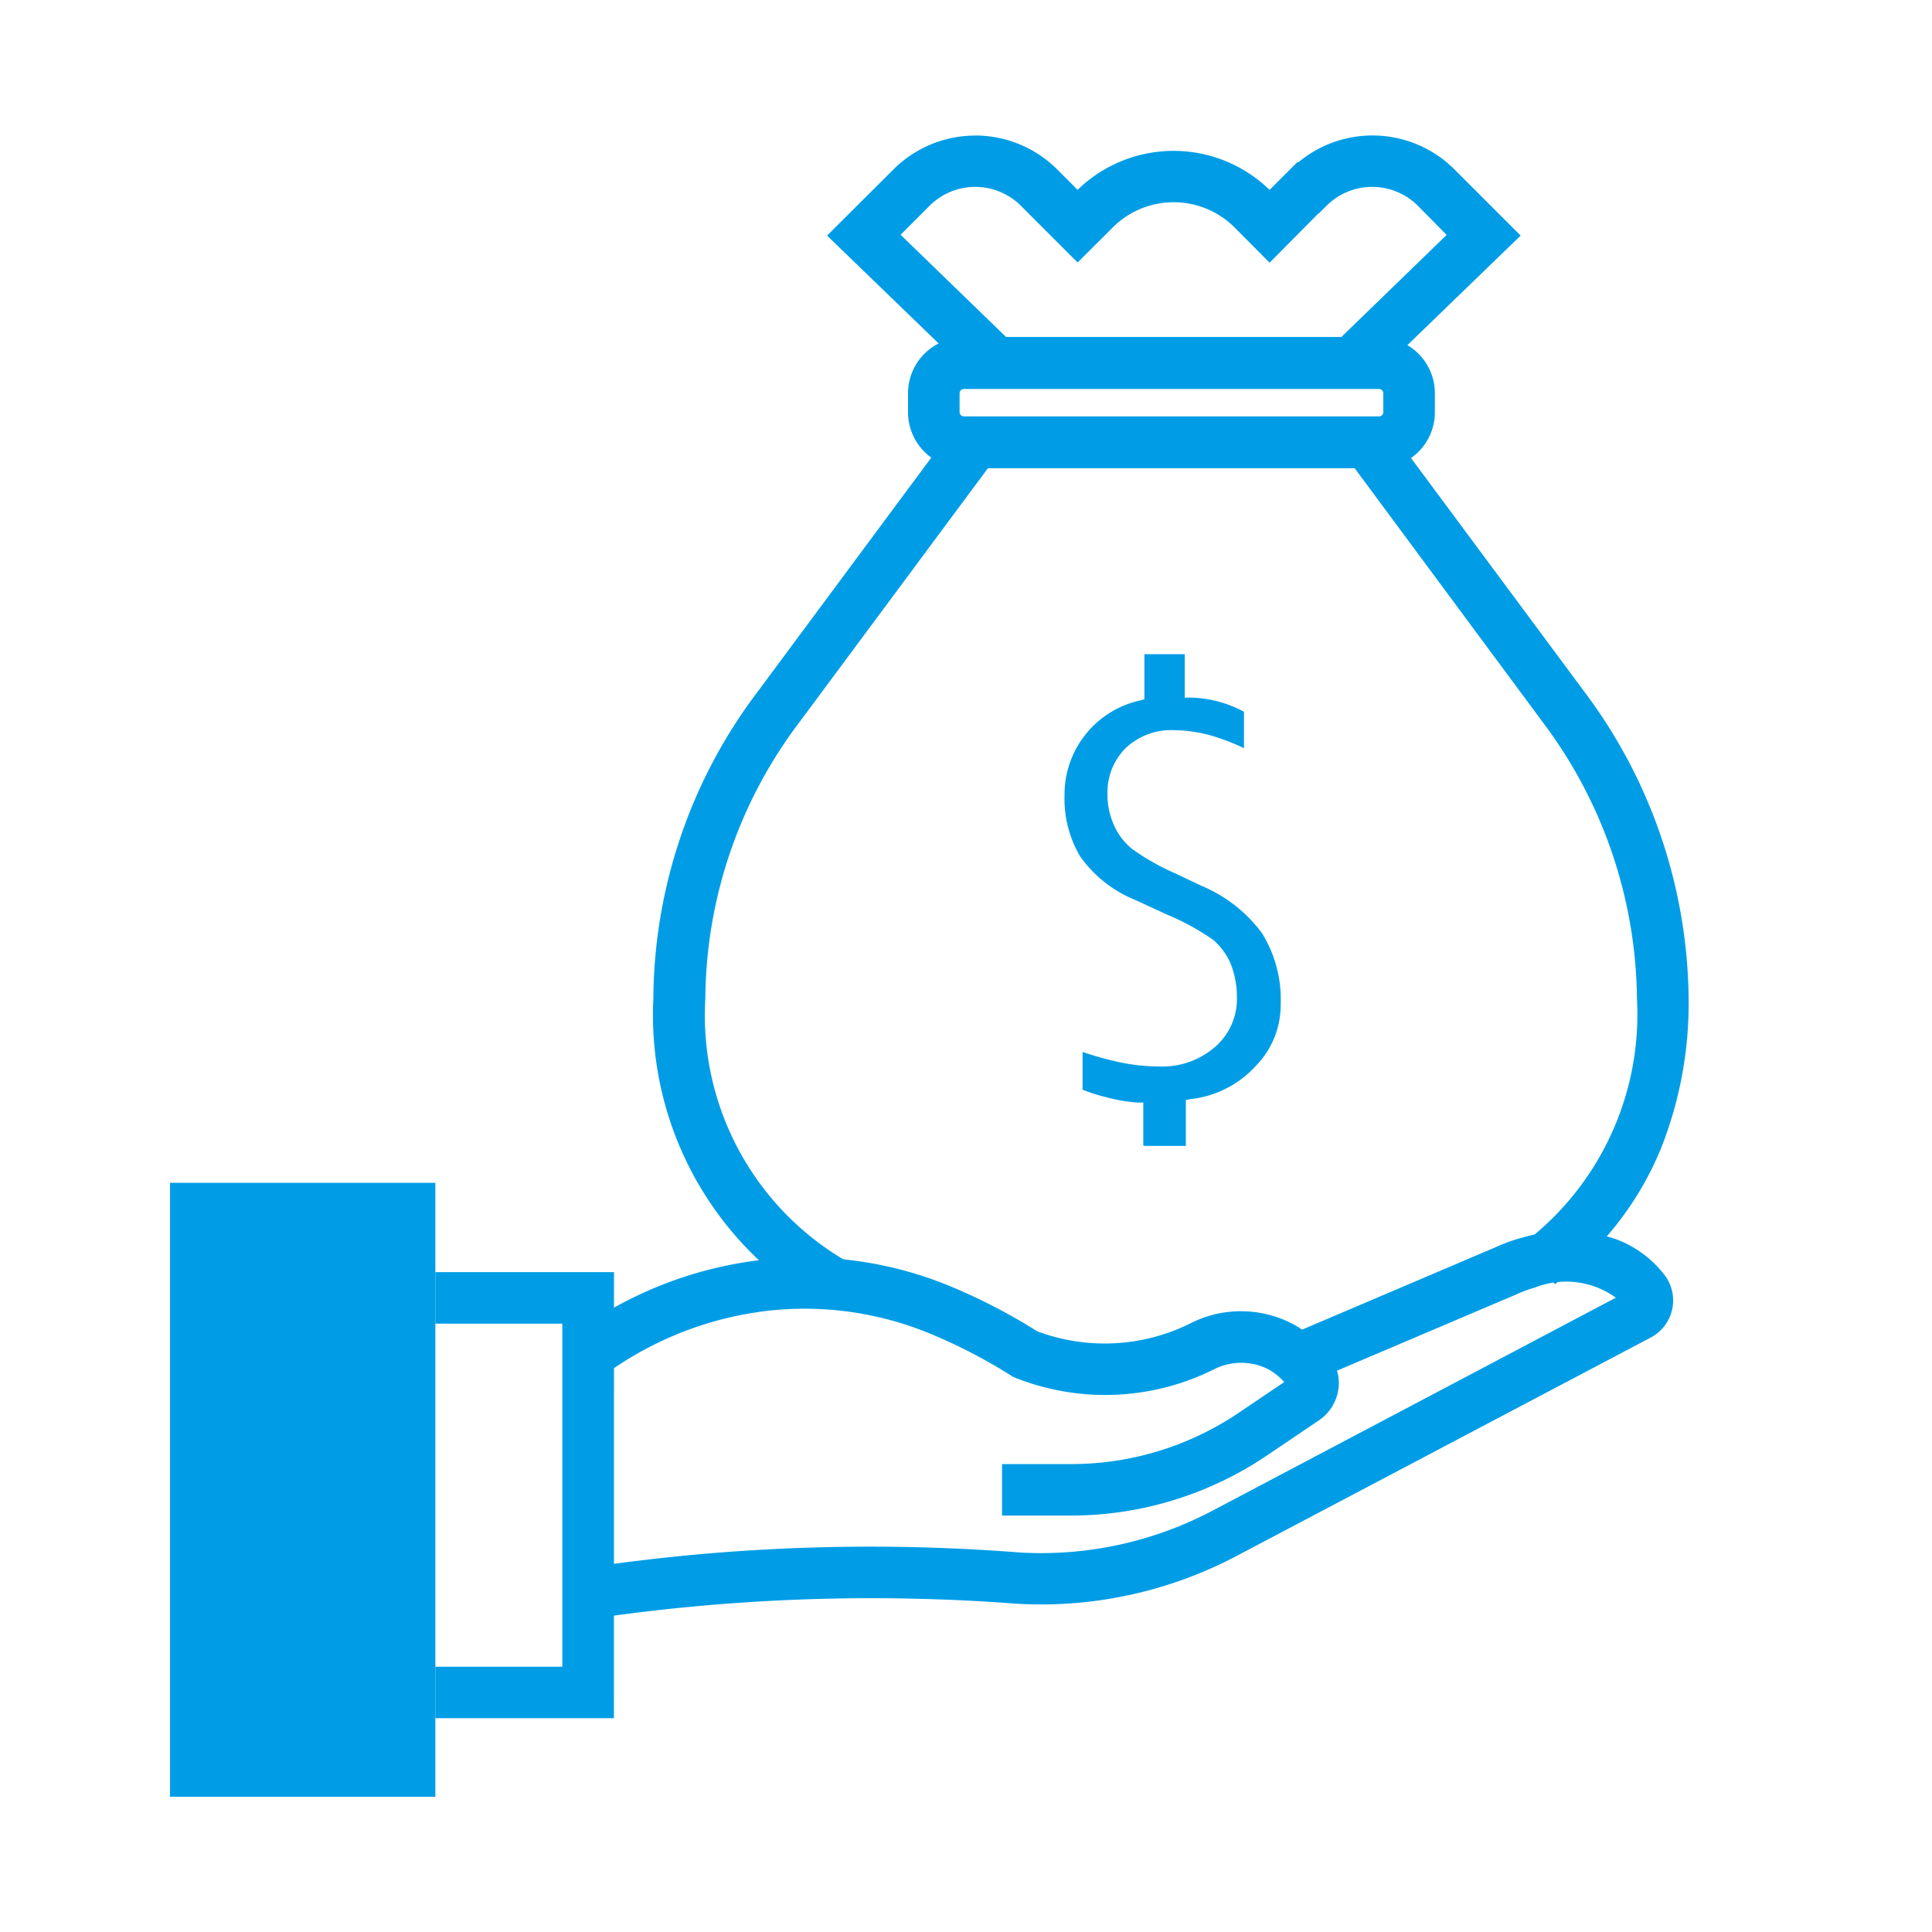
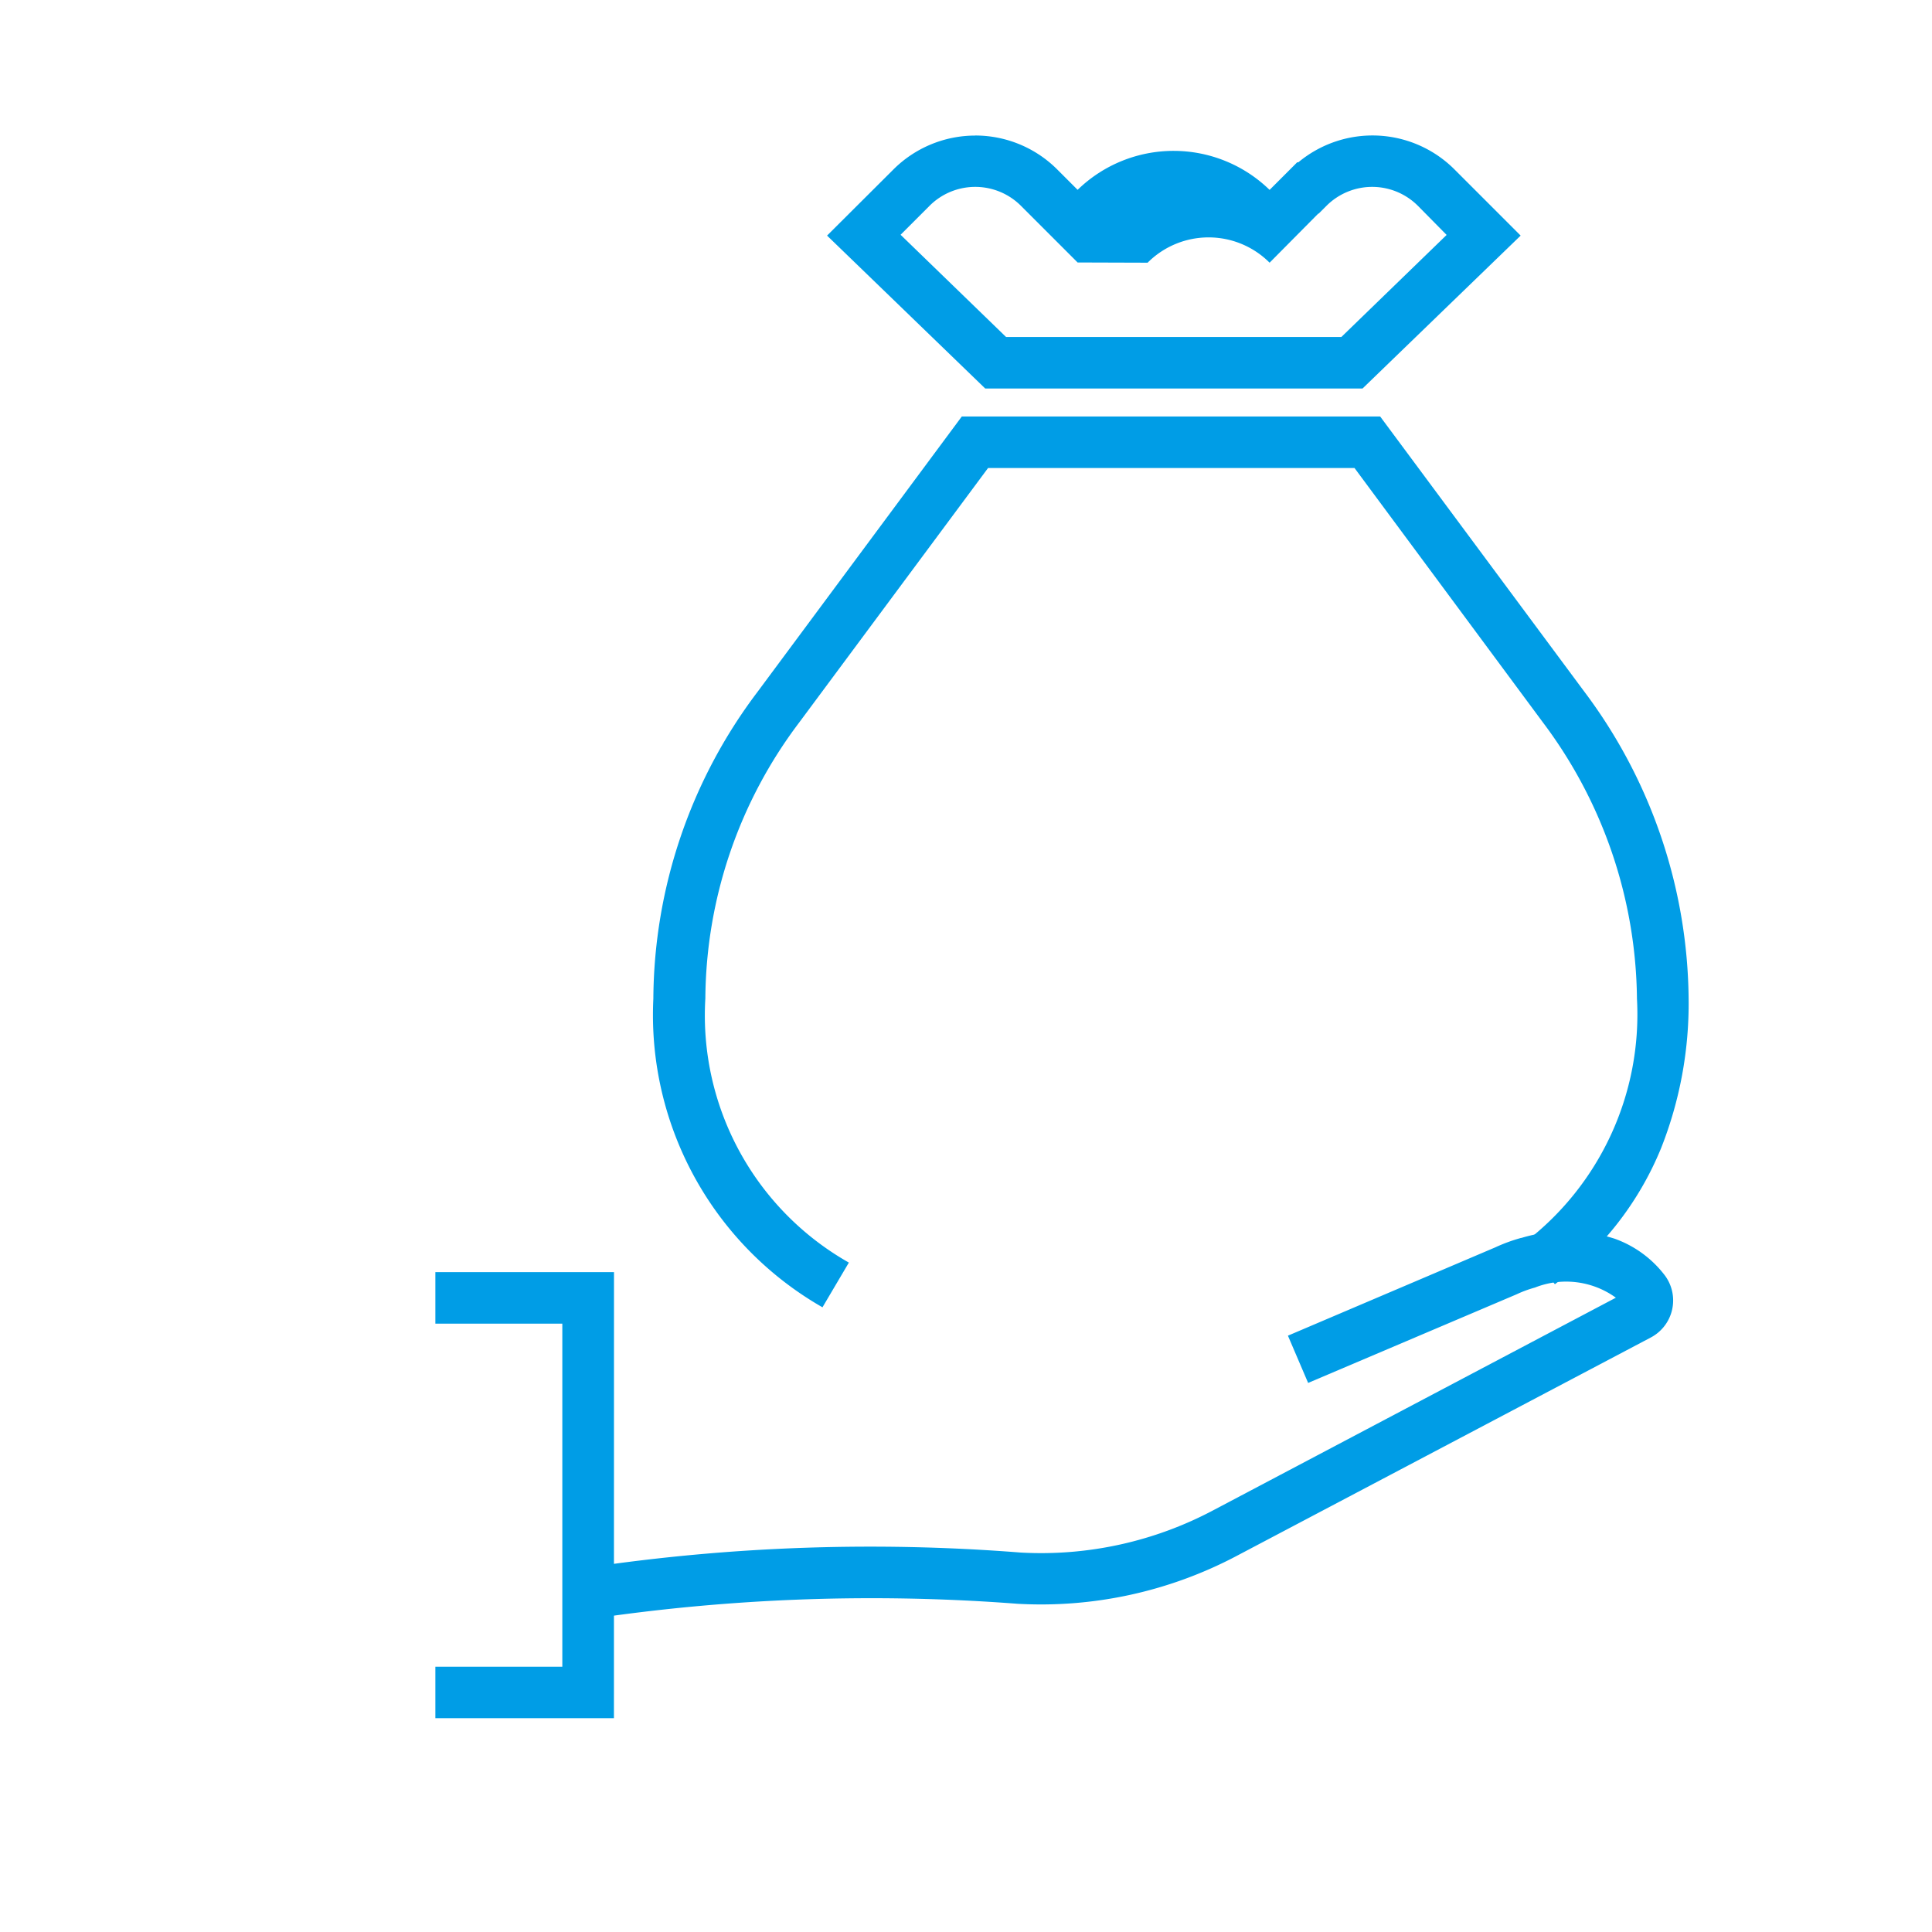
<svg xmlns="http://www.w3.org/2000/svg" width="35" height="35" viewBox="0 0 35 35">
  <rect x="0" y="0" width="35" height="35" fill="#333333" stroke="none" />
  <defs>
    <clipPath id="clip-path">
      <rect id="長方形_128336" data-name="長方形 128336" width="35" height="35" transform="translate(30 4956)" fill="#fff" stroke="#707070" stroke-width="1" />
    </clipPath>
    <clipPath id="clip-path-2">
      <rect id="長方形_128362" data-name="長方形 128362" width="35" height="35" transform="translate(14672 5965.556)" />
    </clipPath>
  </defs>
  <g id="マスクグループ_42206" data-name="マスクグループ 42206" transform="translate(-30 -4956)" clip-path="url(#clip-path)">
    <g id="_12" data-name="12" transform="translate(-14642 -1009.556)" clip-path="url(#clip-path-2)">
      <g id="グループ_224229" data-name="グループ 224229" transform="translate(14672 5965.556)">
        <rect id="長方形_128360" data-name="長方形 128360" width="35" height="35" fill="#fff" />
-         <path id="パス_197210" data-name="パス 197210" d="M20.712,20.751v-.778H20.6a2.939,2.939,0,0,1-.576-.1,3.2,3.2,0,0,1-.412-.132v-.684a5.7,5.7,0,0,0,.568.163,3.482,3.482,0,0,0,.809.1,1.461,1.461,0,0,0,1.019-.35,1.152,1.152,0,0,0,.4-.9,1.641,1.641,0,0,0-.109-.6,1.2,1.2,0,0,0-.311-.436,4.384,4.384,0,0,0-.832-.459l-.591-.272a2.256,2.256,0,0,1-1-.793,2.053,2.053,0,0,1-.28-1.1,1.745,1.745,0,0,1,1.361-1.719l.086-.023v-.817h.731v.786h.109a2.153,2.153,0,0,1,.964.257v.661a3.467,3.467,0,0,0-.459-.187,2.6,2.6,0,0,0-.8-.14,1.2,1.2,0,0,0-.887.327,1.132,1.132,0,0,0-.327.832,1.337,1.337,0,0,0,.117.56,1.15,1.15,0,0,0,.334.436,4.24,4.24,0,0,0,.786.443l.459.218a2.638,2.638,0,0,1,1.1.856,2.277,2.277,0,0,1,.342,1.291,1.582,1.582,0,0,1-.451,1.12,1.883,1.883,0,0,1-1.174.6l-.093.016v.832h-.739Z" fill="#009de6" />
        <path id="パス_197211" data-name="パス 197211" d="M14.9,23.683a6.1,6.1,0,0,1-3.064-5.591,9.3,9.3,0,0,1,1.888-5.559l3.7-4.988h7.579l3.7,4.987a9.394,9.394,0,0,1,1.888,5.56,7.12,7.12,0,0,1-.5,2.711,5.766,5.766,0,0,1-1.923,2.462l-.558-.748a5.2,5.2,0,0,0,2.045-4.425,8.456,8.456,0,0,0-1.7-5L24.538,8.478H17.9l-3.422,4.611a8.377,8.377,0,0,0-1.7,5,5.147,5.147,0,0,0,2.6,4.784Z" fill="#009de6" />
-         <path id="パス_197212" data-name="パス 197212" d="M.544-.467H8.066A1.011,1.011,0,0,1,9.077.544V.887A1.011,1.011,0,0,1,8.066,1.9H.544A1.011,1.011,0,0,1-.467.887V.544A1.011,1.011,0,0,1,.544-.467ZM8.066.964A.078.078,0,0,0,8.143.887V.544A.078.078,0,0,0,8.066.467H.544A.078.078,0,0,0,.467.544V.887A.078.078,0,0,0,.544.964Z" transform="translate(16.917 6.58)" fill="#009de6" />
-         <path id="パス_197213" data-name="パス 197213" d="M17.667,2.455a2.1,2.1,0,0,1,1.493.622l.362.362A2.494,2.494,0,0,1,23,3.44l.5-.5h.021a2.1,2.1,0,0,1,2.836.137l1.191,1.191-2.864,2.77H17.848L14.983,4.268l1.195-1.191a2.1,2.1,0,0,1,1.489-.621Zm1.855,2.3L18.5,3.733a1.171,1.171,0,0,0-1.665,0l-.52.52,1.911,1.852H24.3l1.907-1.849-.516-.523a1.171,1.171,0,0,0-1.665,0l-.137.137h-.008L23,4.759l-.633-.637a1.561,1.561,0,0,0-2.21,0Z" fill="#009de6" />
-         <path id="パス_197214" data-name="パス 197214" d="M19.4,27.456H18.153v-.933H19.4a5.416,5.416,0,0,0,3.066-.946l.8-.54a1.157,1.157,0,0,0-.281-.227,1.089,1.089,0,0,0-1.017.009,4.416,4.416,0,0,1-3.587.136l-.027-.012-.026-.016a9.63,9.63,0,0,0-1.491-.772,5.944,5.944,0,0,0-3-.4A6.228,6.228,0,0,0,11,24.872l-.544-.759a7.165,7.165,0,0,1,3.262-1.279,6.877,6.877,0,0,1,3.471.457,10.534,10.534,0,0,1,1.6.826,3.484,3.484,0,0,0,2.766-.138A2.022,2.022,0,0,1,23.448,24a2.056,2.056,0,0,1,.674.622.778.778,0,0,1,.111.614.818.818,0,0,1-.335.492l-.912.616A6.344,6.344,0,0,1,19.4,27.456Z" fill="#009de6" />
+         <path id="パス_197213" data-name="パス 197213" d="M17.667,2.455a2.1,2.1,0,0,1,1.493.622l.362.362A2.494,2.494,0,0,1,23,3.44l.5-.5h.021a2.1,2.1,0,0,1,2.836.137l1.191,1.191-2.864,2.77H17.848L14.983,4.268l1.195-1.191a2.1,2.1,0,0,1,1.489-.621Zm1.855,2.3L18.5,3.733a1.171,1.171,0,0,0-1.665,0l-.52.52,1.911,1.852H24.3l1.907-1.849-.516-.523a1.171,1.171,0,0,0-1.665,0l-.137.137h-.008L23,4.759a1.561,1.561,0,0,0-2.21,0Z" fill="#009de6" />
        <path id="パス_197215" data-name="パス 197215" d="M10.822,29.314l-.177-.916a34.785,34.785,0,0,1,7.846-.272,6.654,6.654,0,0,0,3.5-.772l7.282-3.845a1.538,1.538,0,0,0-1.468-.183,2.038,2.038,0,0,0-.327.12l-.016.007-3.764,1.6-.366-.856,3.757-1.6a3,3,0,0,1,.467-.171h.007a2.833,2.833,0,0,1,1.684.013,1.978,1.978,0,0,1,.9.649.759.759,0,0,1-.245,1.144l-7.48,3.945a7.586,7.586,0,0,1-3.99.877,34.639,34.639,0,0,0-7.611.257Z" fill="#009de6" />
        <path id="パス_197216" data-name="パス 197216" d="M11.122,31.127H7.887v-.933h2.3V23.979h-2.3v-.933h3.236Z" fill="#009de6" />
-         <rect id="長方形_128361" data-name="長方形 128361" width="4.807" height="11.122" transform="translate(3.08 21.428)" fill="#009de6" />
      </g>
    </g>
  </g>
</svg>